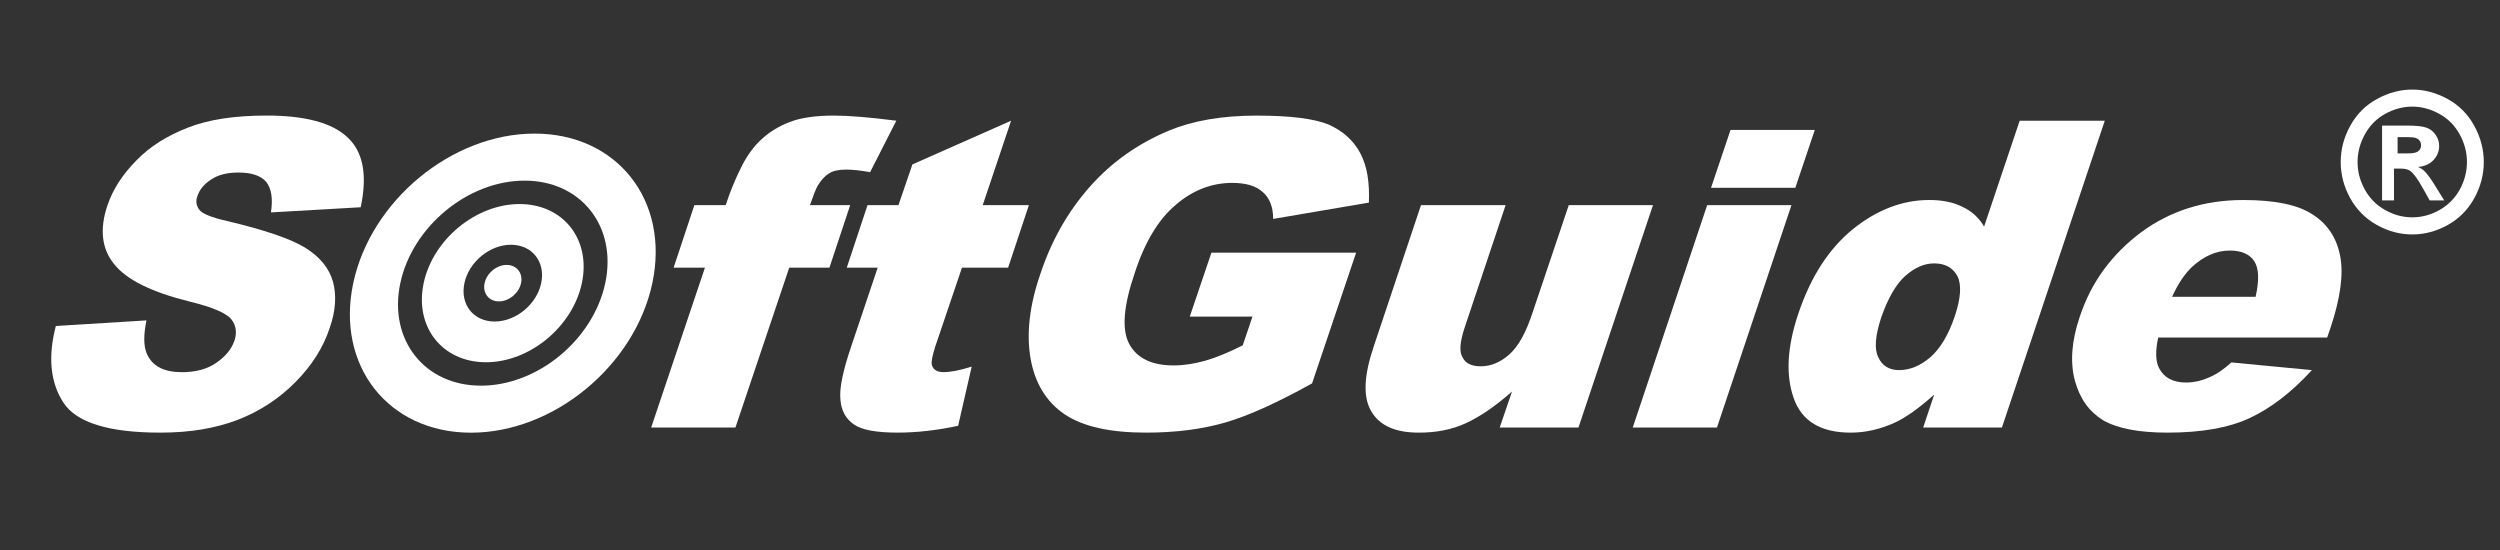
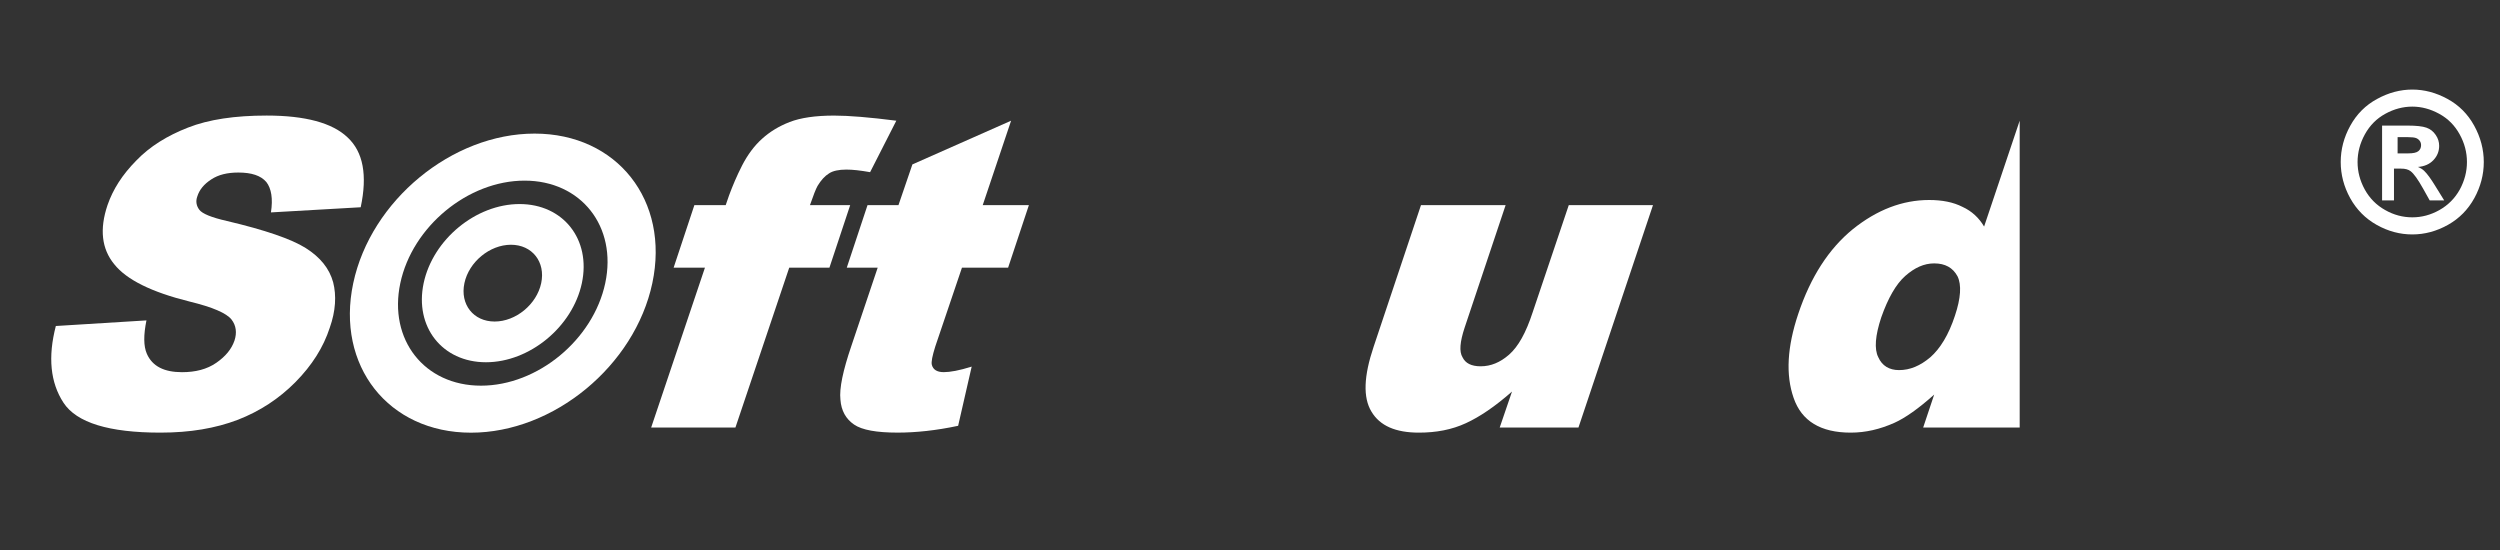
<svg xmlns="http://www.w3.org/2000/svg" version="1.2" baseProfile="tiny" x="0px" y="0px" width="150px" height="33px" viewBox="-3.075 -5.374 150 33" xml:space="preserve">
  <rect x="-3.075" y="-5.374" width="150" height="33" fill="#333333" stroke="none" />
  <defs>
</defs>
  <path fill="#FFFFFF" d="M141.664,0c0.72,0,1.422,0.186,2.11,0.561c0.688,0.374,1.221,0.911,1.605,1.61  c0.381,0.694,0.573,1.42,0.573,2.178c0,0.749-0.187,1.469-0.564,2.16c-0.38,0.69-0.905,1.227-1.587,1.609  c-0.686,0.383-1.395,0.574-2.138,0.574c-0.744,0-1.455-0.19-2.138-0.574c-0.68-0.382-1.21-0.918-1.592-1.609  c-0.378-0.691-0.565-1.411-0.565-2.16c0-0.757,0.188-1.483,0.573-2.178c0.385-0.7,0.922-1.237,1.614-1.61  C140.238,0.186,140.945,0,141.664,0L141.664,0z M141.664,1.023c-0.553,0-1.095,0.142-1.62,0.43  c-0.524,0.286-0.929,0.697-1.225,1.231c-0.293,0.531-0.44,1.087-0.44,1.663c0,0.574,0.144,1.123,0.433,1.651  c0.291,0.525,0.696,0.936,1.221,1.23c0.515,0.294,1.063,0.438,1.632,0.438c0.566,0,1.107-0.145,1.627-0.438  c0.521-0.294,0.929-0.705,1.221-1.23c0.285-0.528,0.429-1.077,0.429-1.651c0-0.576-0.144-1.132-0.439-1.663  c-0.294-0.535-0.702-0.945-1.228-1.231C142.748,1.165,142.209,1.023,141.664,1.023L141.664,1.023z M139.85,6.651v-4.49h1.524  c0.523,0,0.902,0.042,1.136,0.125c0.236,0.083,0.417,0.228,0.556,0.434c0.145,0.207,0.209,0.427,0.209,0.657  c0,0.328-0.114,0.614-0.348,0.86c-0.229,0.24-0.539,0.376-0.926,0.406c0.159,0.066,0.285,0.144,0.38,0.239  c0.182,0.176,0.397,0.472,0.653,0.89l0.544,0.879h-0.871l-0.396-0.709c-0.312-0.556-0.56-0.902-0.748-1.043  c-0.136-0.105-0.325-0.157-0.575-0.155h-0.424v1.907H139.85L139.85,6.651z M140.781,3.829h0.632c0.303,0,0.506-0.044,0.614-0.135  c0.11-0.089,0.162-0.209,0.162-0.357c0-0.096-0.025-0.182-0.077-0.255c-0.054-0.076-0.128-0.133-0.219-0.171  c-0.095-0.037-0.268-0.057-0.522-0.057h-0.59V3.829L140.781,3.829z" />
  <path fill="#FFFFFF" d="M0.275,14.186l5.437-0.336c-0.178,0.873-0.178,1.544,0.025,2.005c0.329,0.75,1.04,1.102,2.108,1.102  c0.812,0,1.498-0.175,2.057-0.562c0.559-0.388,0.916-0.821,1.093-1.337c0.151-0.46,0.103-0.897-0.178-1.259  c-0.303-0.386-1.142-0.745-2.514-1.079c-2.287-0.567-3.786-1.312-4.522-2.238c-0.762-0.926-0.89-2.108-0.406-3.547  c0.329-0.953,0.888-1.826,1.727-2.676c0.814-0.847,1.854-1.49,3.101-1.977c1.244-0.49,2.819-0.722,4.725-0.722  c2.311,0,3.937,0.438,4.852,1.312c0.939,0.873,1.195,2.263,0.787,4.19l-5.386,0.309c0.128-0.824,0.025-1.439-0.278-1.825  c-0.332-0.387-0.89-0.567-1.677-0.567c-0.661,0-1.195,0.129-1.625,0.412C9.166,5.674,8.887,6.009,8.761,6.419  C8.657,6.704,8.708,6.985,8.888,7.216c0.176,0.233,0.734,0.462,1.651,0.669c2.287,0.54,3.86,1.079,4.725,1.621  c0.889,0.563,1.422,1.233,1.65,2.056c0.204,0.794,0.153,1.721-0.202,2.724c-0.382,1.182-1.069,2.262-2.058,3.265  c-0.991,1-2.134,1.746-3.456,2.262c-1.346,0.513-2.868,0.771-4.648,0.771c-3.073,0-5.029-0.589-5.817-1.797  C-0.057,17.577-0.207,16.039,0.275,14.186L0.275,14.186z" />
  <path fill="#FFFFFF" d="M45.522,6.935h2.414l-1.246,3.753h-2.412l-3.227,9.589h-5.056l3.226-9.589h-1.879l1.245-3.753h1.88  l0.204-0.591c0.201-0.541,0.456-1.158,0.786-1.801C41.79,3.9,42.193,3.36,42.652,2.95c0.457-0.413,0.99-0.745,1.652-1.003  c0.659-0.256,1.549-0.386,2.666-0.386c0.89,0,2.136,0.104,3.734,0.307l-1.573,3.088c-0.588-0.104-1.043-0.155-1.423-0.155  c-0.459,0-0.814,0.076-1.042,0.23c-0.254,0.154-0.483,0.411-0.687,0.748C45.878,5.957,45.726,6.344,45.522,6.935L45.522,6.935z" />
  <path fill="#FFFFFF" d="M57.591,1.868l-1.703,5.067h2.77l-1.247,3.752h-2.769l-1.601,4.73c-0.176,0.567-0.253,0.927-0.204,1.108  c0.077,0.276,0.305,0.43,0.712,0.43c0.383,0,0.939-0.099,1.677-0.333l-0.813,3.552c-1.32,0.282-2.54,0.409-3.633,0.409  c-1.246,0-2.134-0.152-2.616-0.487c-0.482-0.333-0.764-0.82-0.813-1.488c-0.076-0.672,0.152-1.751,0.661-3.241l1.574-4.679h-1.855  l1.245-3.753h1.857l0.836-2.444L57.591,1.868z" />
-   <path fill="#FFFFFF" d="M68.313,13.619l1.296-3.831h8.683l-2.643,7.842c-2.029,1.128-3.782,1.929-5.177,2.338  c-1.424,0.415-3.024,0.616-4.778,0.616c-2.158,0-3.785-0.356-4.903-1.107c-1.093-0.745-1.777-1.875-2.031-3.338  c-0.255-1.465-0.077-3.161,0.583-5.063c0.662-2.007,1.654-3.756,2.974-5.247c1.321-1.491,2.898-2.596,4.749-3.368  c1.424-0.592,3.178-0.899,5.257-0.899c2.01,0,3.455,0.18,4.324,0.54c0.86,0.386,1.492,0.952,1.9,1.723s0.561,1.75,0.511,2.958  l-5.743,0.978c0-0.696-0.201-1.234-0.607-1.596c-0.409-0.383-1.018-0.565-1.855-0.565c-1.219,0-2.363,0.437-3.375,1.311  c-1.02,0.85-1.857,2.212-2.466,4.087c-0.688,2.004-0.788,3.421-0.332,4.266c0.457,0.852,1.348,1.288,2.667,1.288  c0.612,0,1.246-0.104,1.882-0.28c0.632-0.18,1.395-0.49,2.26-0.923l0.584-1.728H68.313L68.313,13.619z" />
  <path fill="#FFFFFF" d="M91.633,20.277h-4.725l0.737-2.157c-1.017,0.895-1.93,1.513-2.768,1.898  c-0.843,0.39-1.779,0.566-2.819,0.566c-1.399,0-2.34-0.41-2.846-1.261c-0.515-0.848-0.46-2.132,0.127-3.881l2.845-8.508h5.078  l-2.46,7.352c-0.281,0.852-0.333,1.437-0.127,1.774c0.173,0.36,0.53,0.544,1.09,0.544c0.61,0,1.17-0.233,1.702-0.697  c0.558-0.49,1.014-1.31,1.418-2.544l2.166-6.429h5.053L91.633,20.277z" />
-   <polygon fill="#FFFFFF" points="100.757,2.421 105.813,2.421 104.644,5.894 99.587,5.894 " />
-   <polygon fill="#FFFFFF" points="99.355,6.935 104.412,6.935 99.943,20.277 94.89,20.277 " />
-   <path fill="#FFFFFF" d="M118.106,1.868l-2.135,6.351c-0.3-0.513-0.734-0.924-1.295-1.18c-0.557-0.284-1.22-0.413-2.005-0.413  c-1.601,0-3.129,0.59-4.573,1.748c-1.451,1.183-2.541,2.88-3.28,5.09c-0.662,1.979-0.76,3.648-0.275,5.04  c0.479,1.388,1.624,2.08,3.424,2.08c0.896,0,1.755-0.202,2.622-0.589c0.634-0.284,1.445-0.849,2.387-1.695l-0.661,1.978h4.725  l6.172-18.409H118.106z M114.222,13.567c-0.379,1.156-0.891,1.98-1.476,2.494c-0.61,0.515-1.219,0.771-1.879,0.771  c-0.584,0-1.017-0.257-1.244-0.771c-0.252-0.487-0.182-1.312,0.177-2.392c0.408-1.157,0.891-2.006,1.447-2.492  c0.559-0.49,1.12-0.747,1.729-0.747c0.662,0,1.119,0.258,1.399,0.771C114.626,11.716,114.575,12.512,114.222,13.567z" />
-   <path fill="#FFFFFF" d="M137.34,10.021c-0.202-1.107-0.76-1.955-1.65-2.521c-0.889-0.591-2.286-0.873-4.165-0.873  c-2.336,0-4.371,0.643-6.124,1.929c-1.749,1.309-2.997,2.98-3.687,5.063c-0.506,1.49-0.583,2.753-0.3,3.83  c0.3,1.103,0.86,1.875,1.698,2.393c0.838,0.484,2.112,0.742,3.866,0.742c2.004,0,3.659-0.282,4.926-0.873  c1.271-0.592,2.515-1.545,3.733-2.878l-4.828-0.461c-0.456,0.41-0.839,0.667-1.167,0.82c-0.528,0.257-1.04,0.385-1.544,0.385  c-0.797,0-1.326-0.281-1.635-0.871c-0.195-0.389-0.229-1.007-0.045-1.826h10.136l0.204-0.593  C137.34,12.54,137.546,11.1,137.34,10.021z M132.26,12.435h-5.009c0.362-0.797,0.766-1.388,1.198-1.798  c0.711-0.644,1.447-0.977,2.266-0.977c0.678,0,1.189,0.205,1.468,0.642C132.462,10.74,132.487,11.433,132.26,12.435z" />
+   <path fill="#FFFFFF" d="M118.106,1.868l-2.135,6.351c-0.3-0.513-0.734-0.924-1.295-1.18c-0.557-0.284-1.22-0.413-2.005-0.413  c-1.601,0-3.129,0.59-4.573,1.748c-1.451,1.183-2.541,2.88-3.28,5.09c-0.662,1.979-0.76,3.648-0.275,5.04  c0.479,1.388,1.624,2.08,3.424,2.08c0.896,0,1.755-0.202,2.622-0.589c0.634-0.284,1.445-0.849,2.387-1.695l-0.661,1.978h4.725  H118.106z M114.222,13.567c-0.379,1.156-0.891,1.98-1.476,2.494c-0.61,0.515-1.219,0.771-1.879,0.771  c-0.584,0-1.017-0.257-1.244-0.771c-0.252-0.487-0.182-1.312,0.177-2.392c0.408-1.157,0.891-2.006,1.447-2.492  c0.559-0.49,1.12-0.747,1.729-0.747c0.662,0,1.119,0.258,1.399,0.771C114.626,11.716,114.575,12.512,114.222,13.567z" />
  <path fill="#FFFFFF" d="M36.065,11.614c-1.053,4.957-5.925,8.973-10.881,8.973c-4.955,0-8.118-4.017-7.064-8.973  s5.924-8.972,10.879-8.972C33.954,2.642,37.118,6.658,36.065,11.614z M28.399,5.464c-3.396,0-6.734,2.756-7.455,6.15  c-0.722,3.394,1.444,6.152,4.84,6.152c3.397,0,6.734-2.758,7.456-6.152C33.962,8.22,31.796,5.464,28.399,5.464z" />
  <path fill="#FFFFFF" d="M31.837,11.614c-0.558,2.622-3.134,4.747-5.756,4.747c-2.621,0-4.293-2.124-3.737-4.747  c0.558-2.622,3.135-4.745,5.755-4.745C30.72,6.869,32.395,8.992,31.837,11.614z M27.582,9.311c-1.272,0-2.523,1.032-2.792,2.304  c-0.271,1.273,0.54,2.303,1.813,2.303c1.273,0,2.524-1.03,2.794-2.303C29.667,10.343,28.855,9.311,27.582,9.311z" />
-   <path fill="#FFFFFF" d="M28.187,11.615c-0.128,0.602-0.723,1.094-1.328,1.094c-0.604,0-0.987-0.492-0.859-1.094  c0.126-0.601,0.721-1.094,1.325-1.094C27.929,10.521,28.315,11.015,28.187,11.615z" />
</svg>